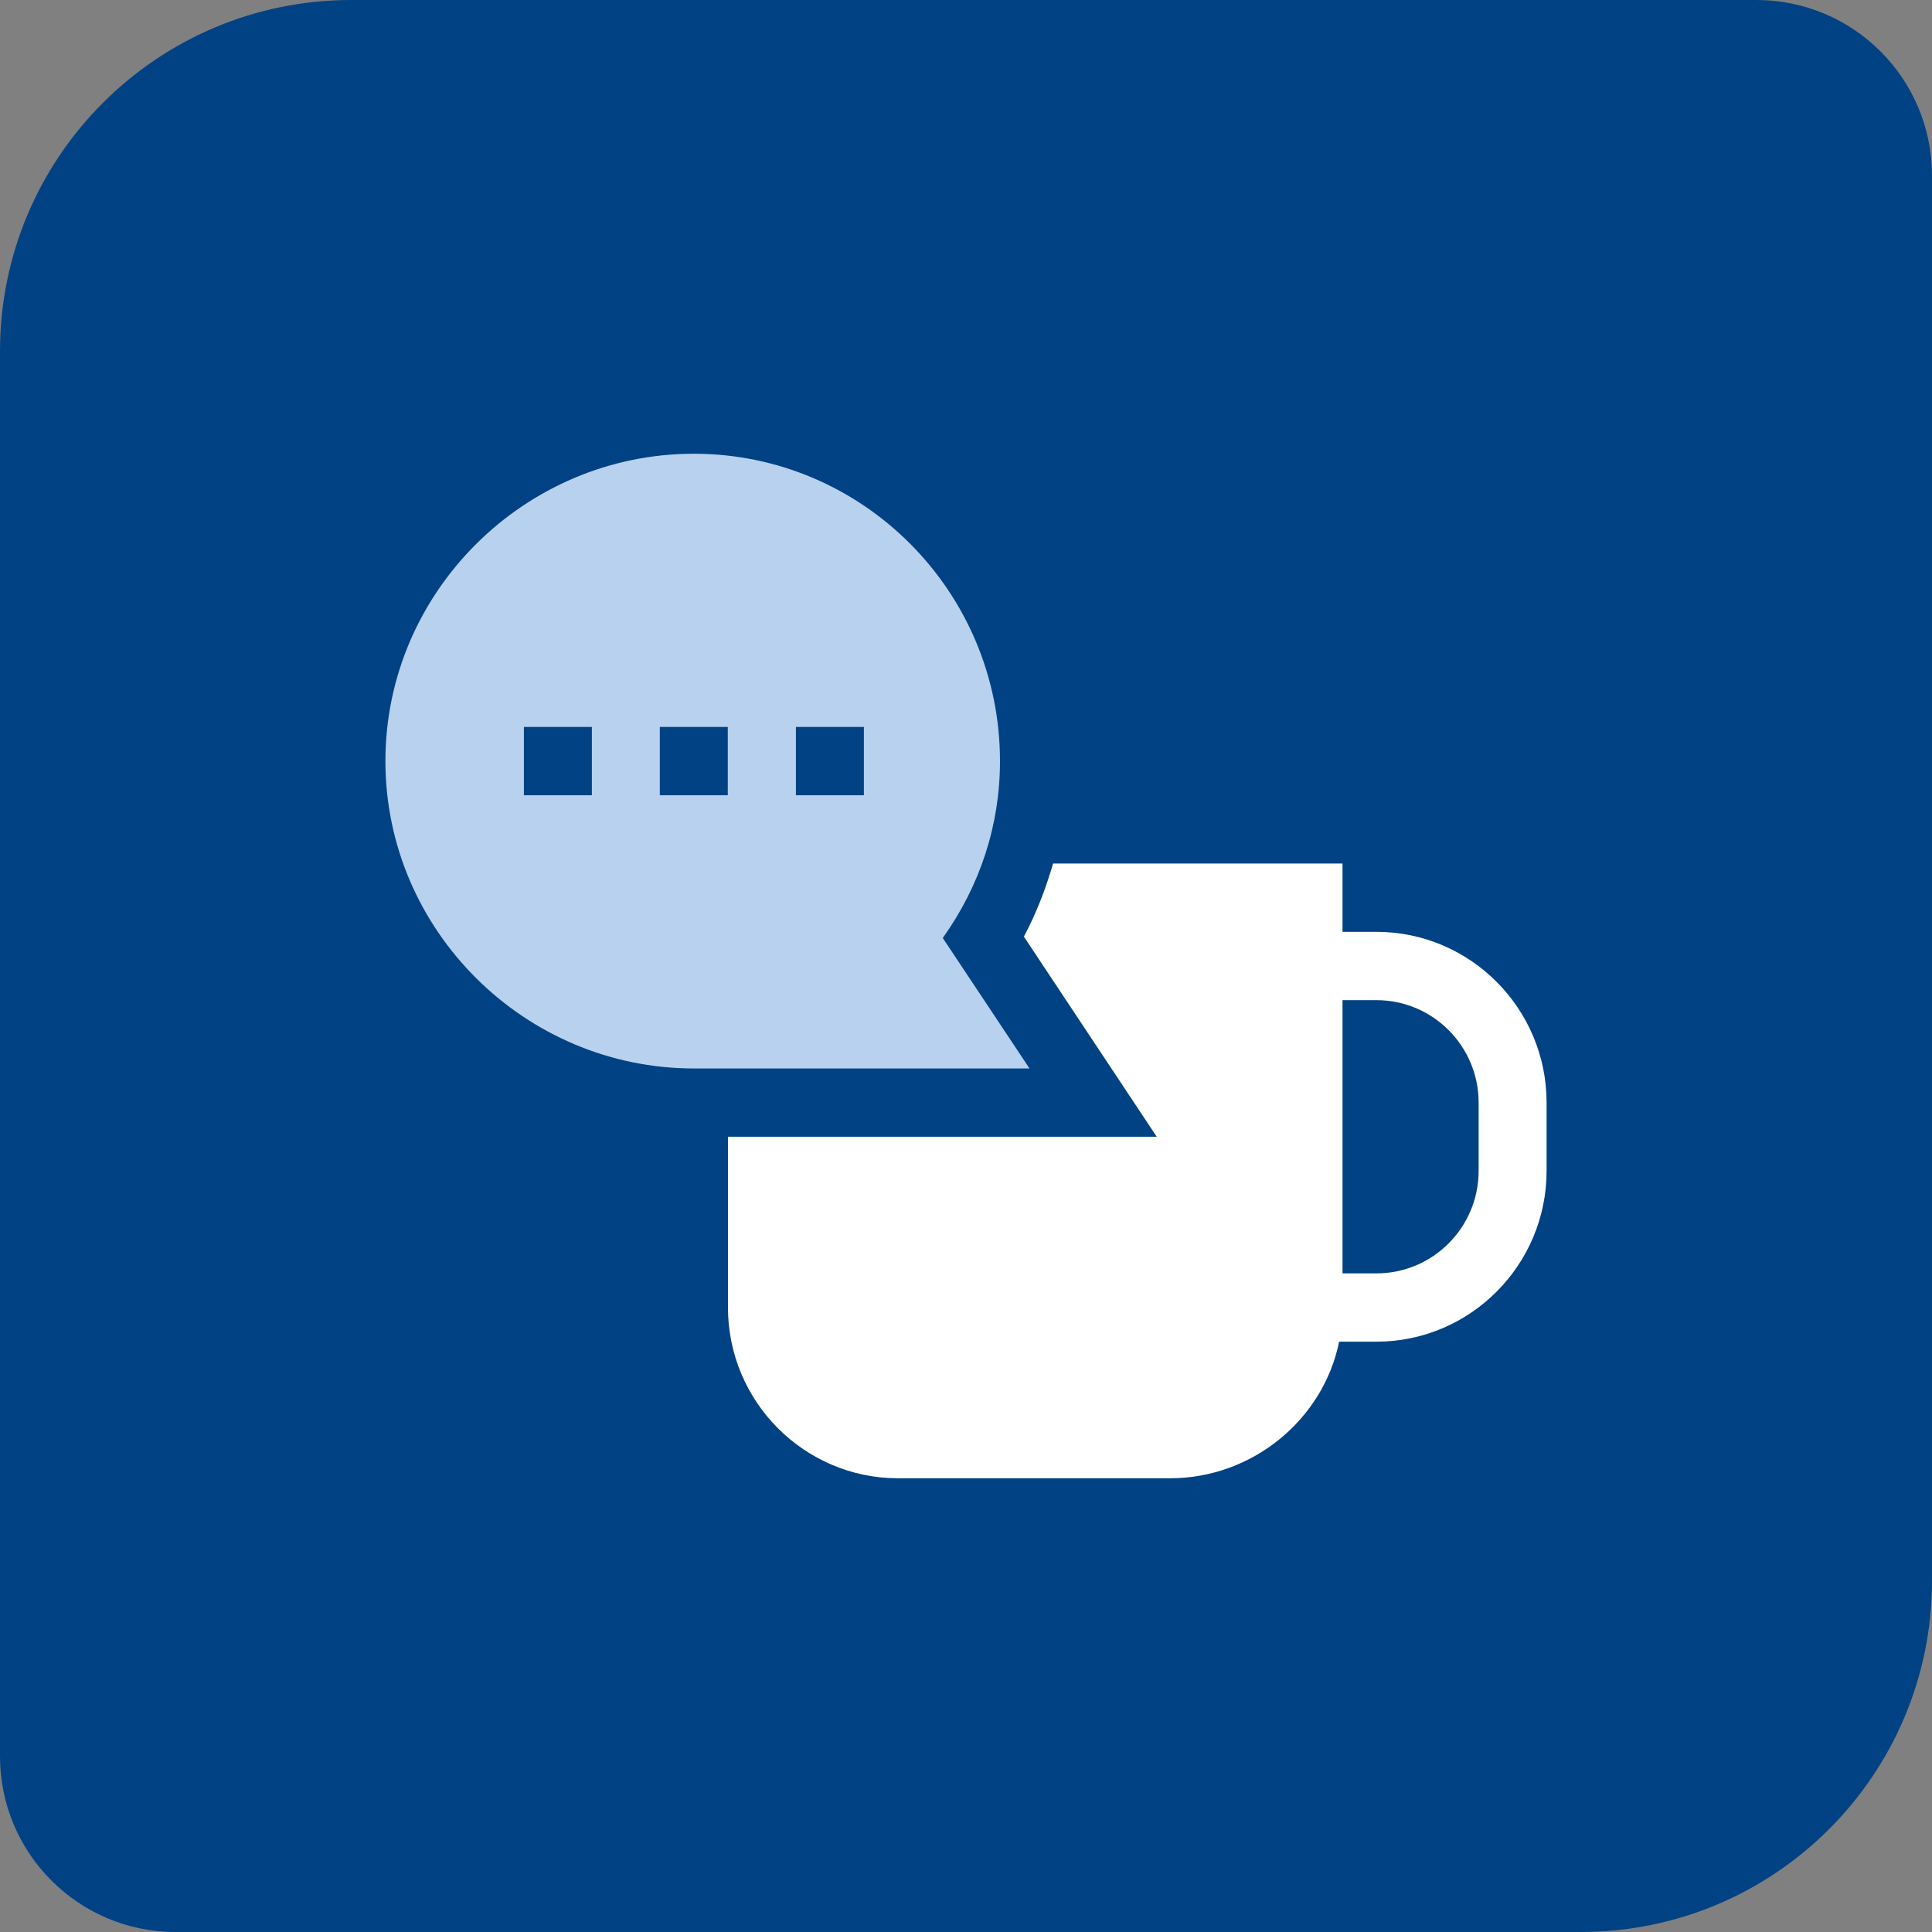
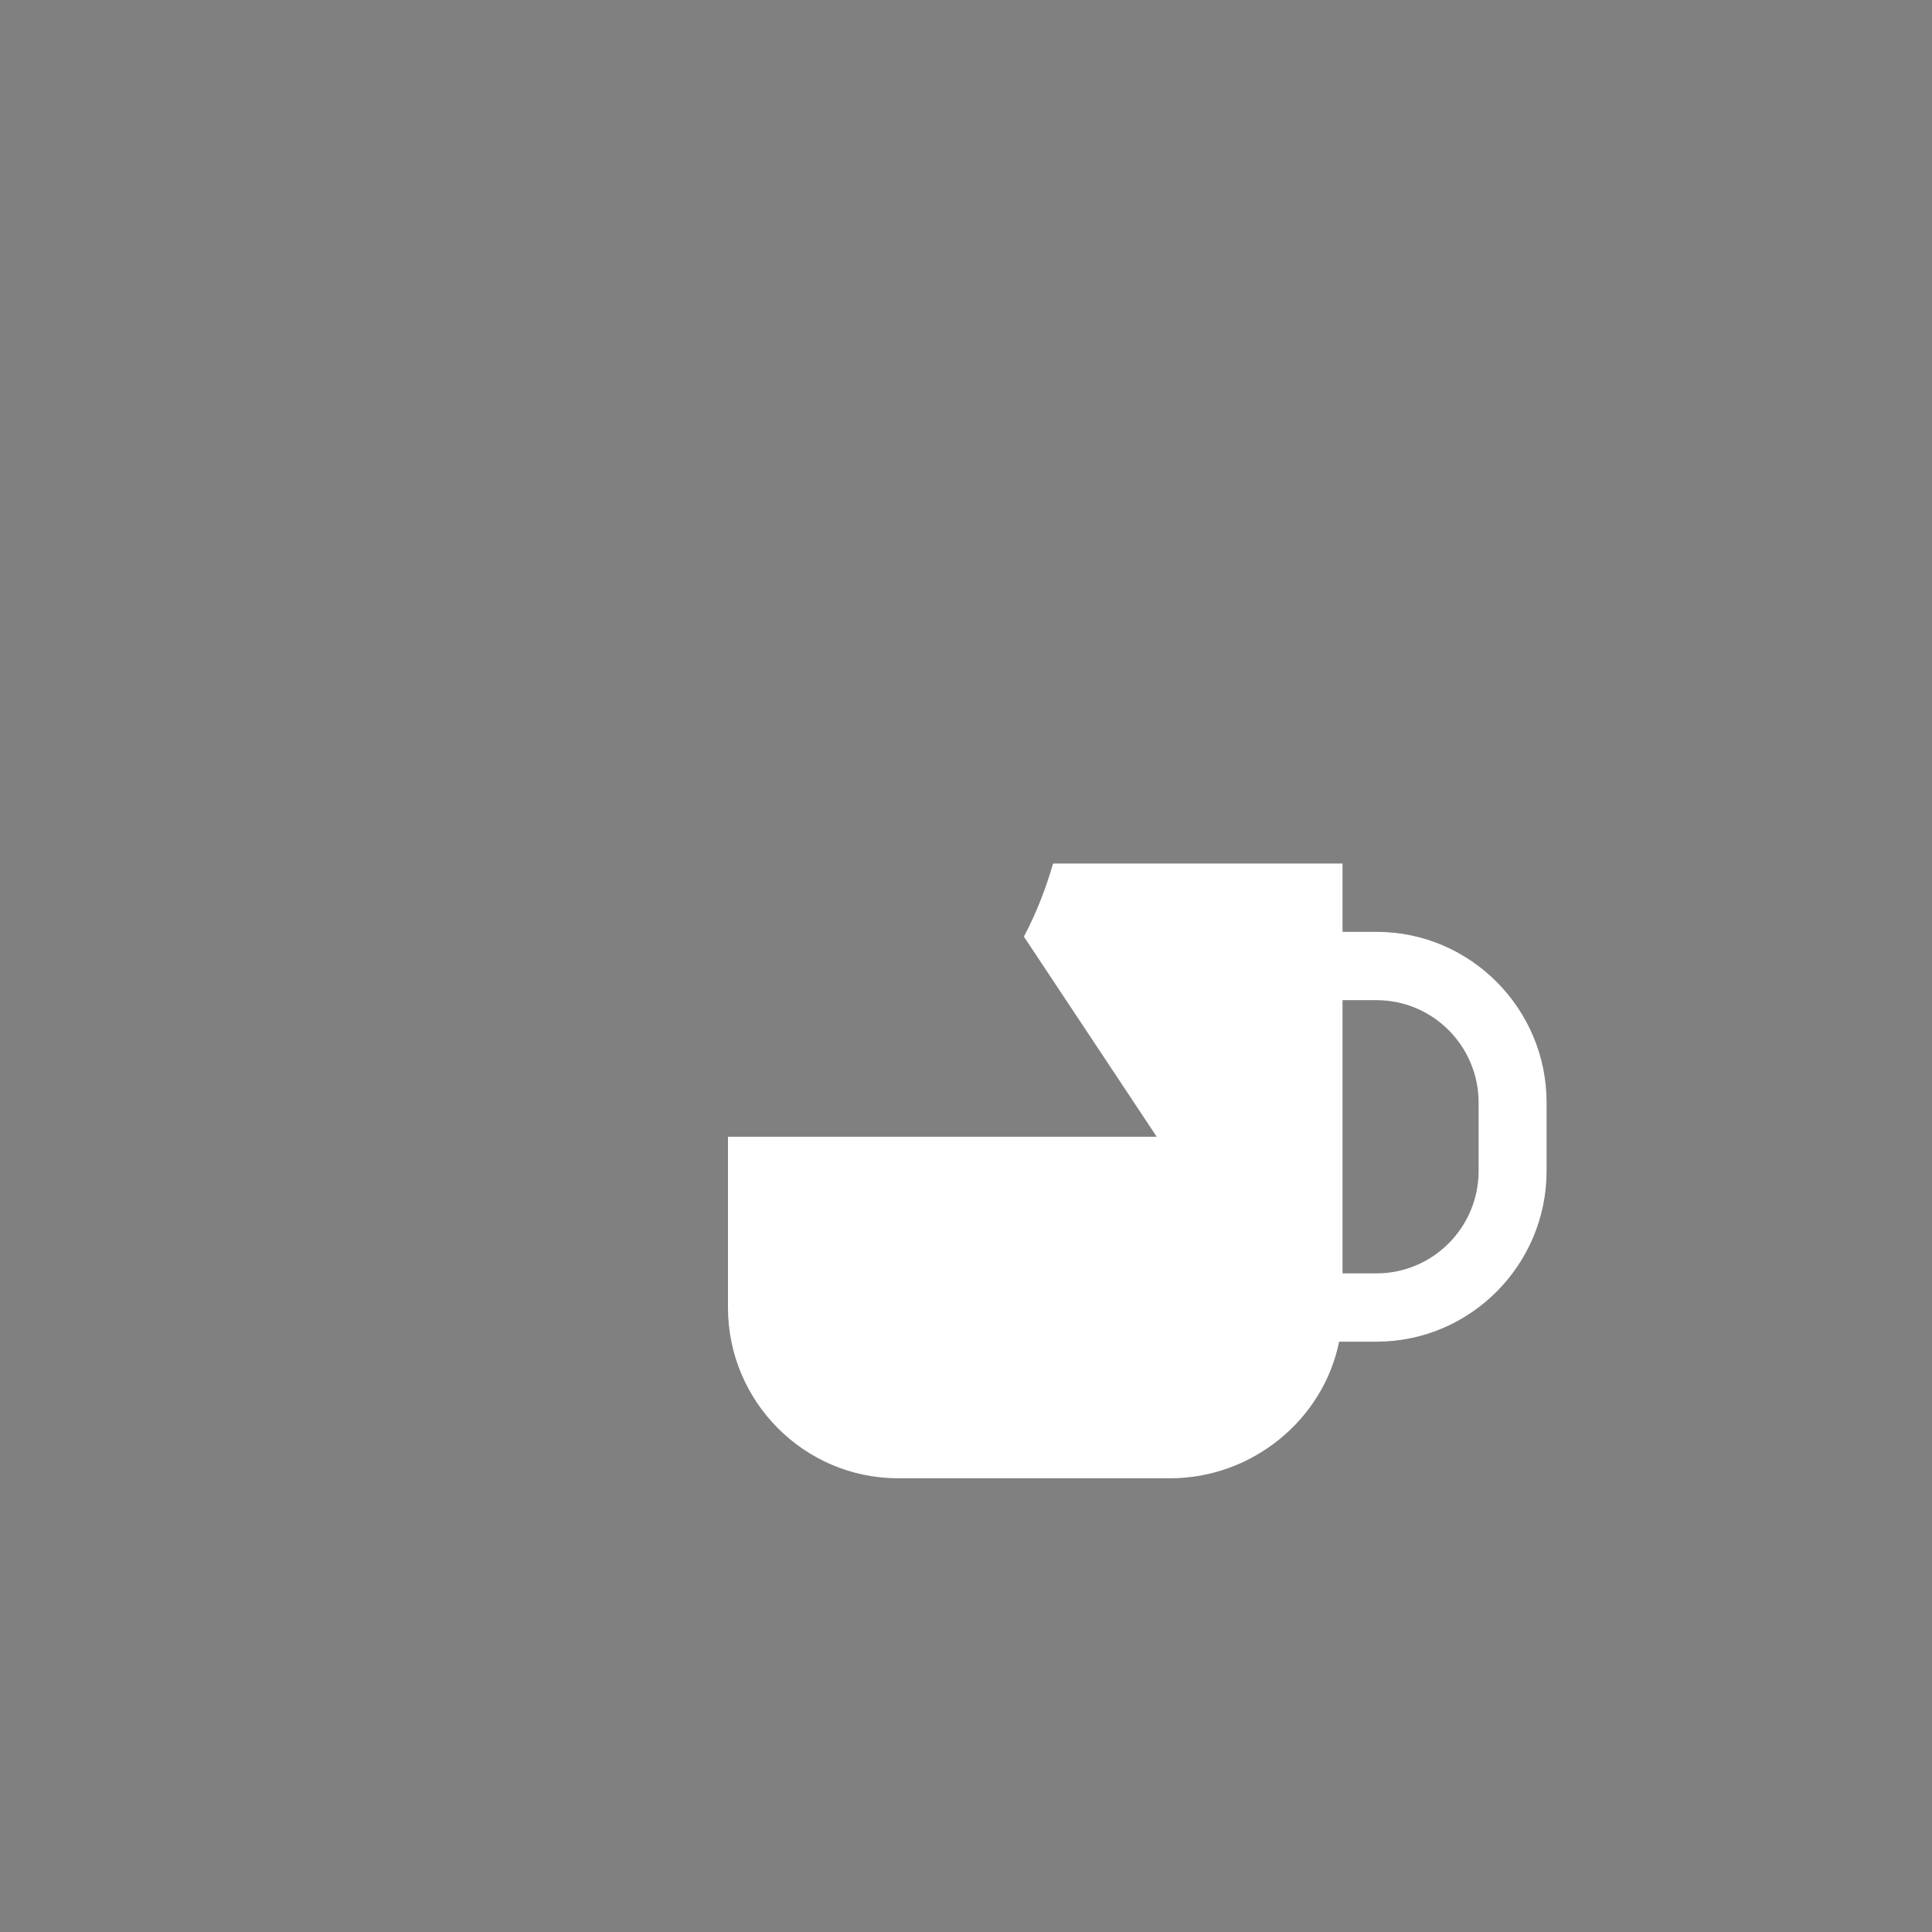
<svg xmlns="http://www.w3.org/2000/svg" width="88" height="88" viewBox="0 0 88 88" fill="none">
  <rect x="0" y="0" width="88" height="88" fill="#808080" stroke="none" />
-   <path d="M0 16C0 7.163 7.163 0 16 0H80C84.418 0 88 3.582 88 8V72C88 80.837 80.837 88 72 88H8C3.582 88 0 84.418 0 80V16Z" fill="#004283" />
-   <path d="M31.602 20.667C23.918 20.667 17.555 26.943 17.555 34.667C17.555 42.39 23.918 48.667 31.602 48.667H46.893L42.942 42.724C44.645 40.337 45.548 37.576 45.548 34.667C45.548 26.943 39.294 20.667 31.602 20.667ZM26.959 36.222H23.863V33.111H26.959V36.222ZM33.15 36.222H30.054V33.111H33.15V36.222ZM39.349 36.222H36.253V33.111H39.349V36.222Z" fill="#B7D1EF" />
  <path d="M62.698 42.444H61.15V39.333H47.967C47.632 40.477 47.205 41.597 46.637 42.662L52.688 51.778H33.158V59.556C33.158 63.841 36.635 67.333 40.904 67.333H53.302C57.043 67.333 60.279 64.658 60.995 61.111H62.698C66.968 61.111 70.445 57.619 70.445 53.333V50.222C70.445 45.937 66.968 42.444 62.698 42.444ZM67.349 53.333C67.349 55.908 65.264 58 62.698 58H61.15V45.556H62.698C65.264 45.556 67.349 47.648 67.349 50.222V53.333Z" fill="white" />
</svg>